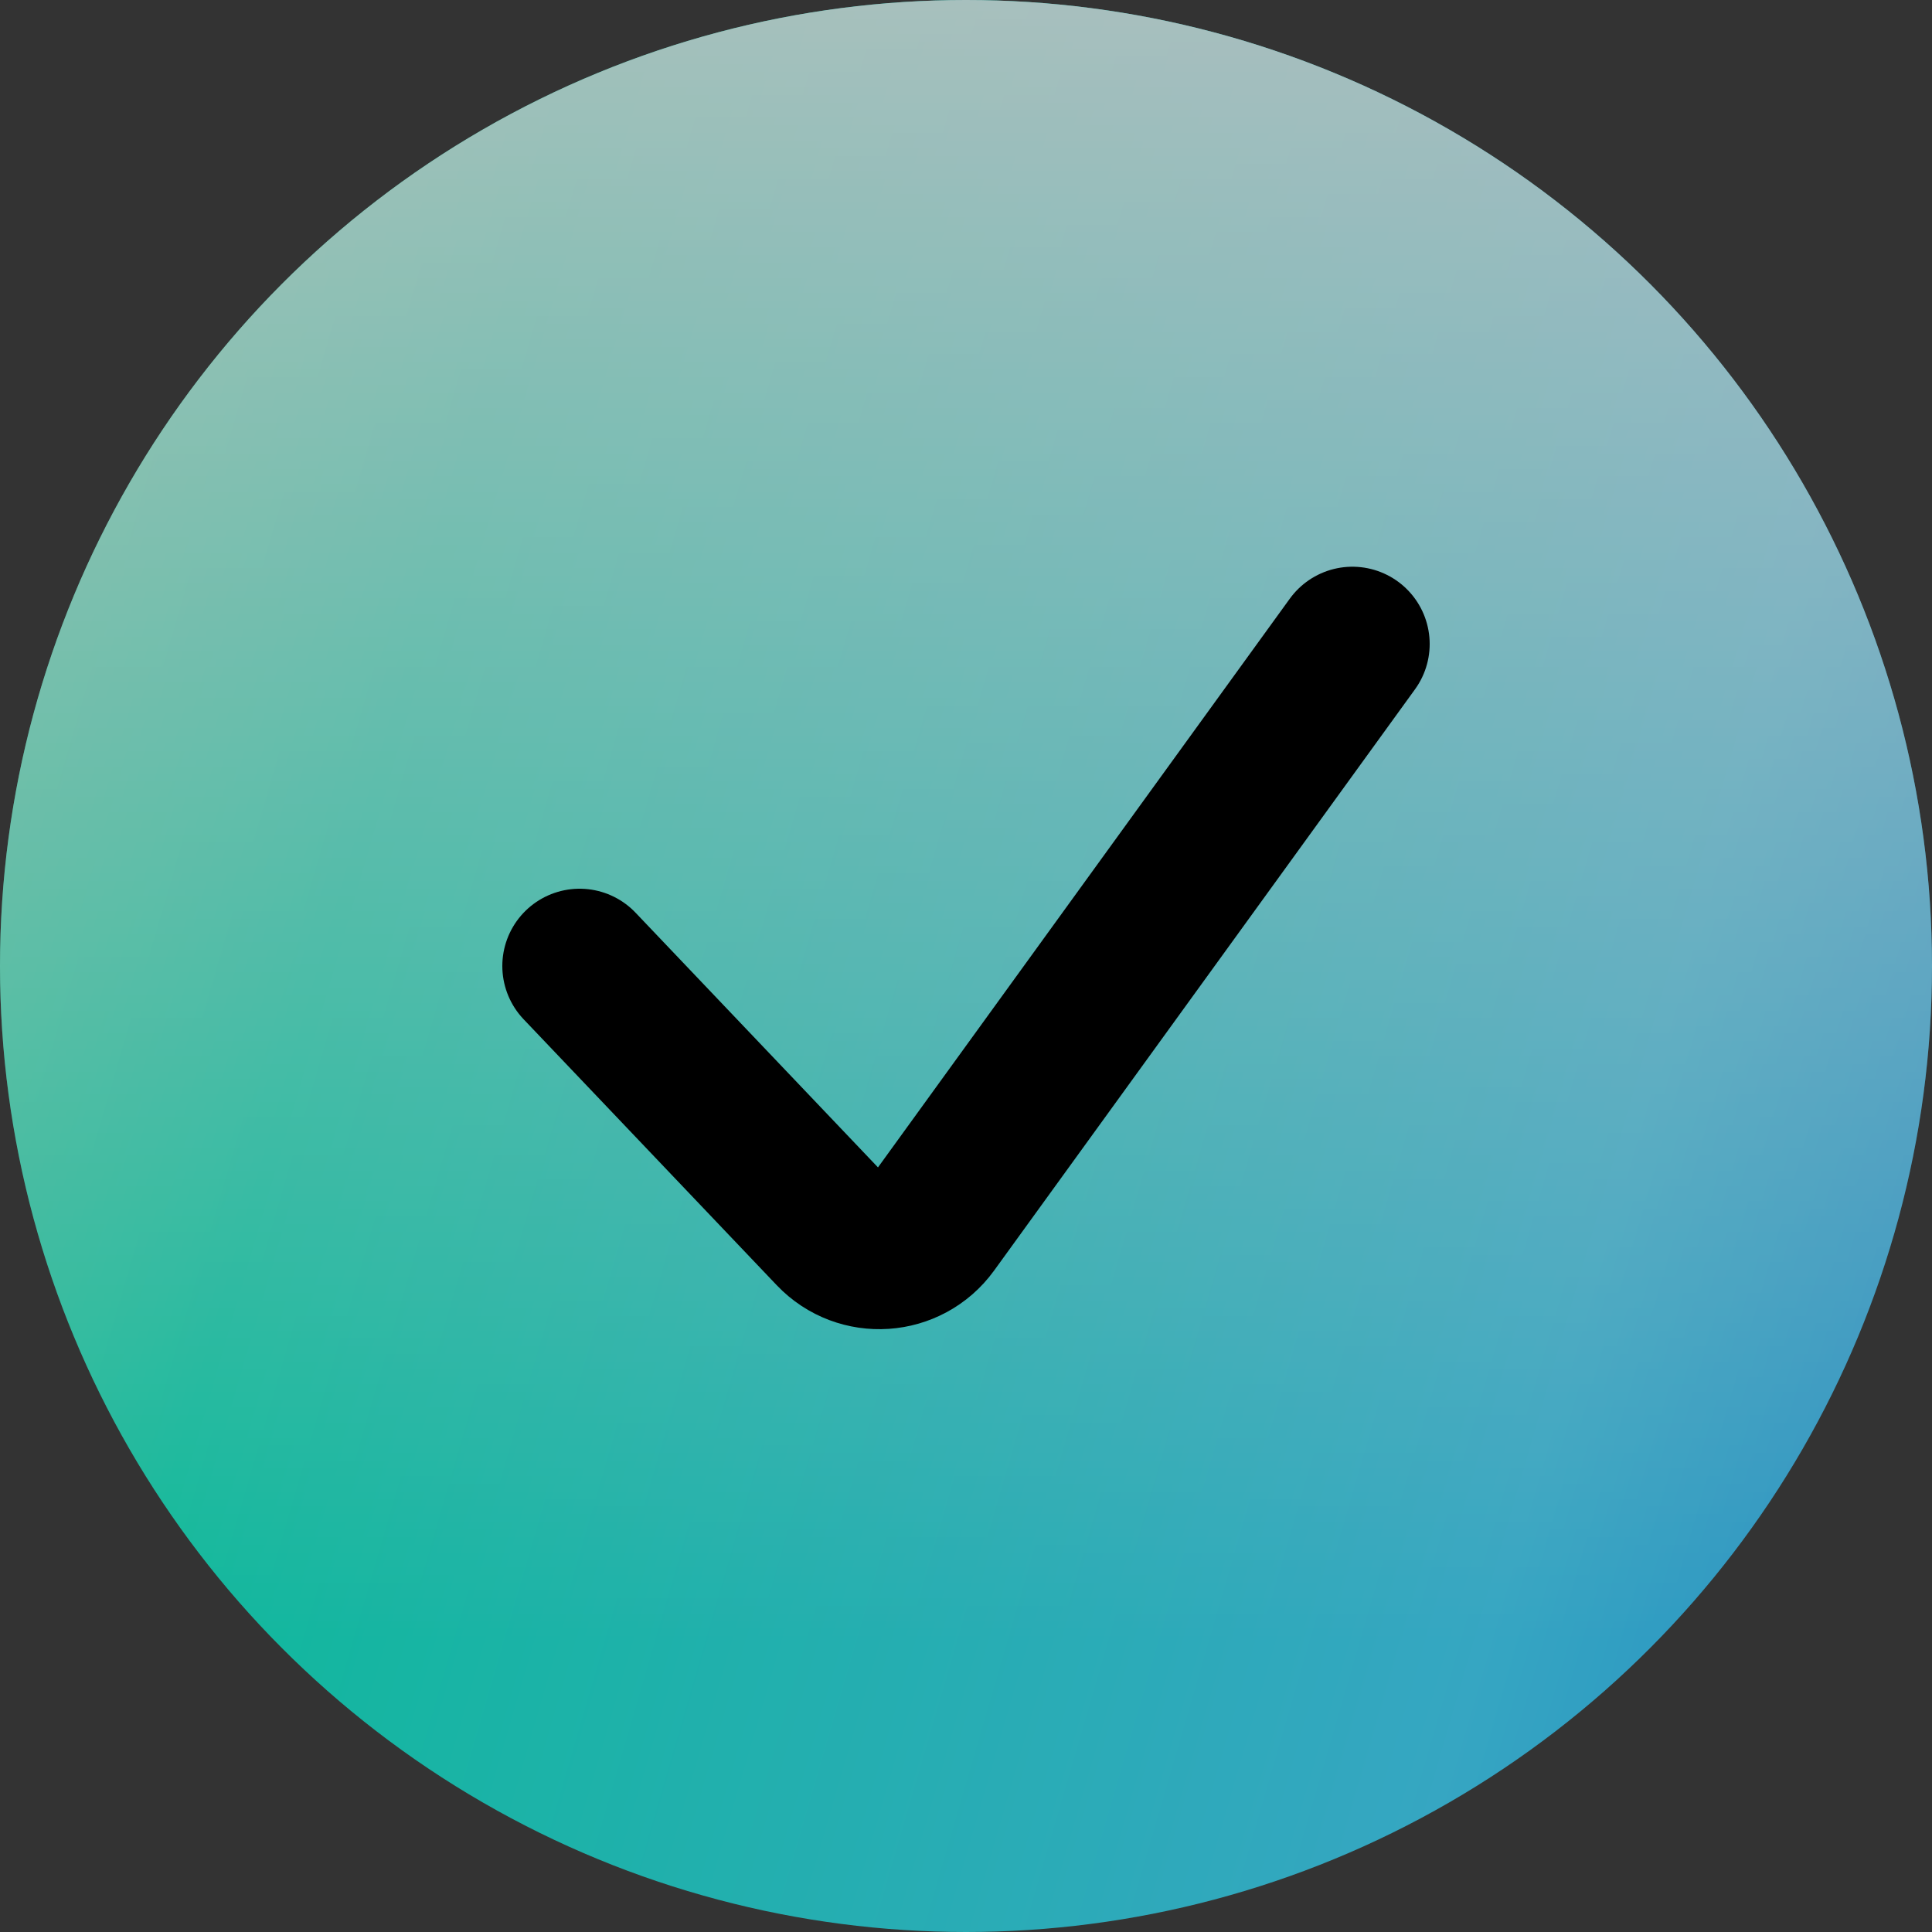
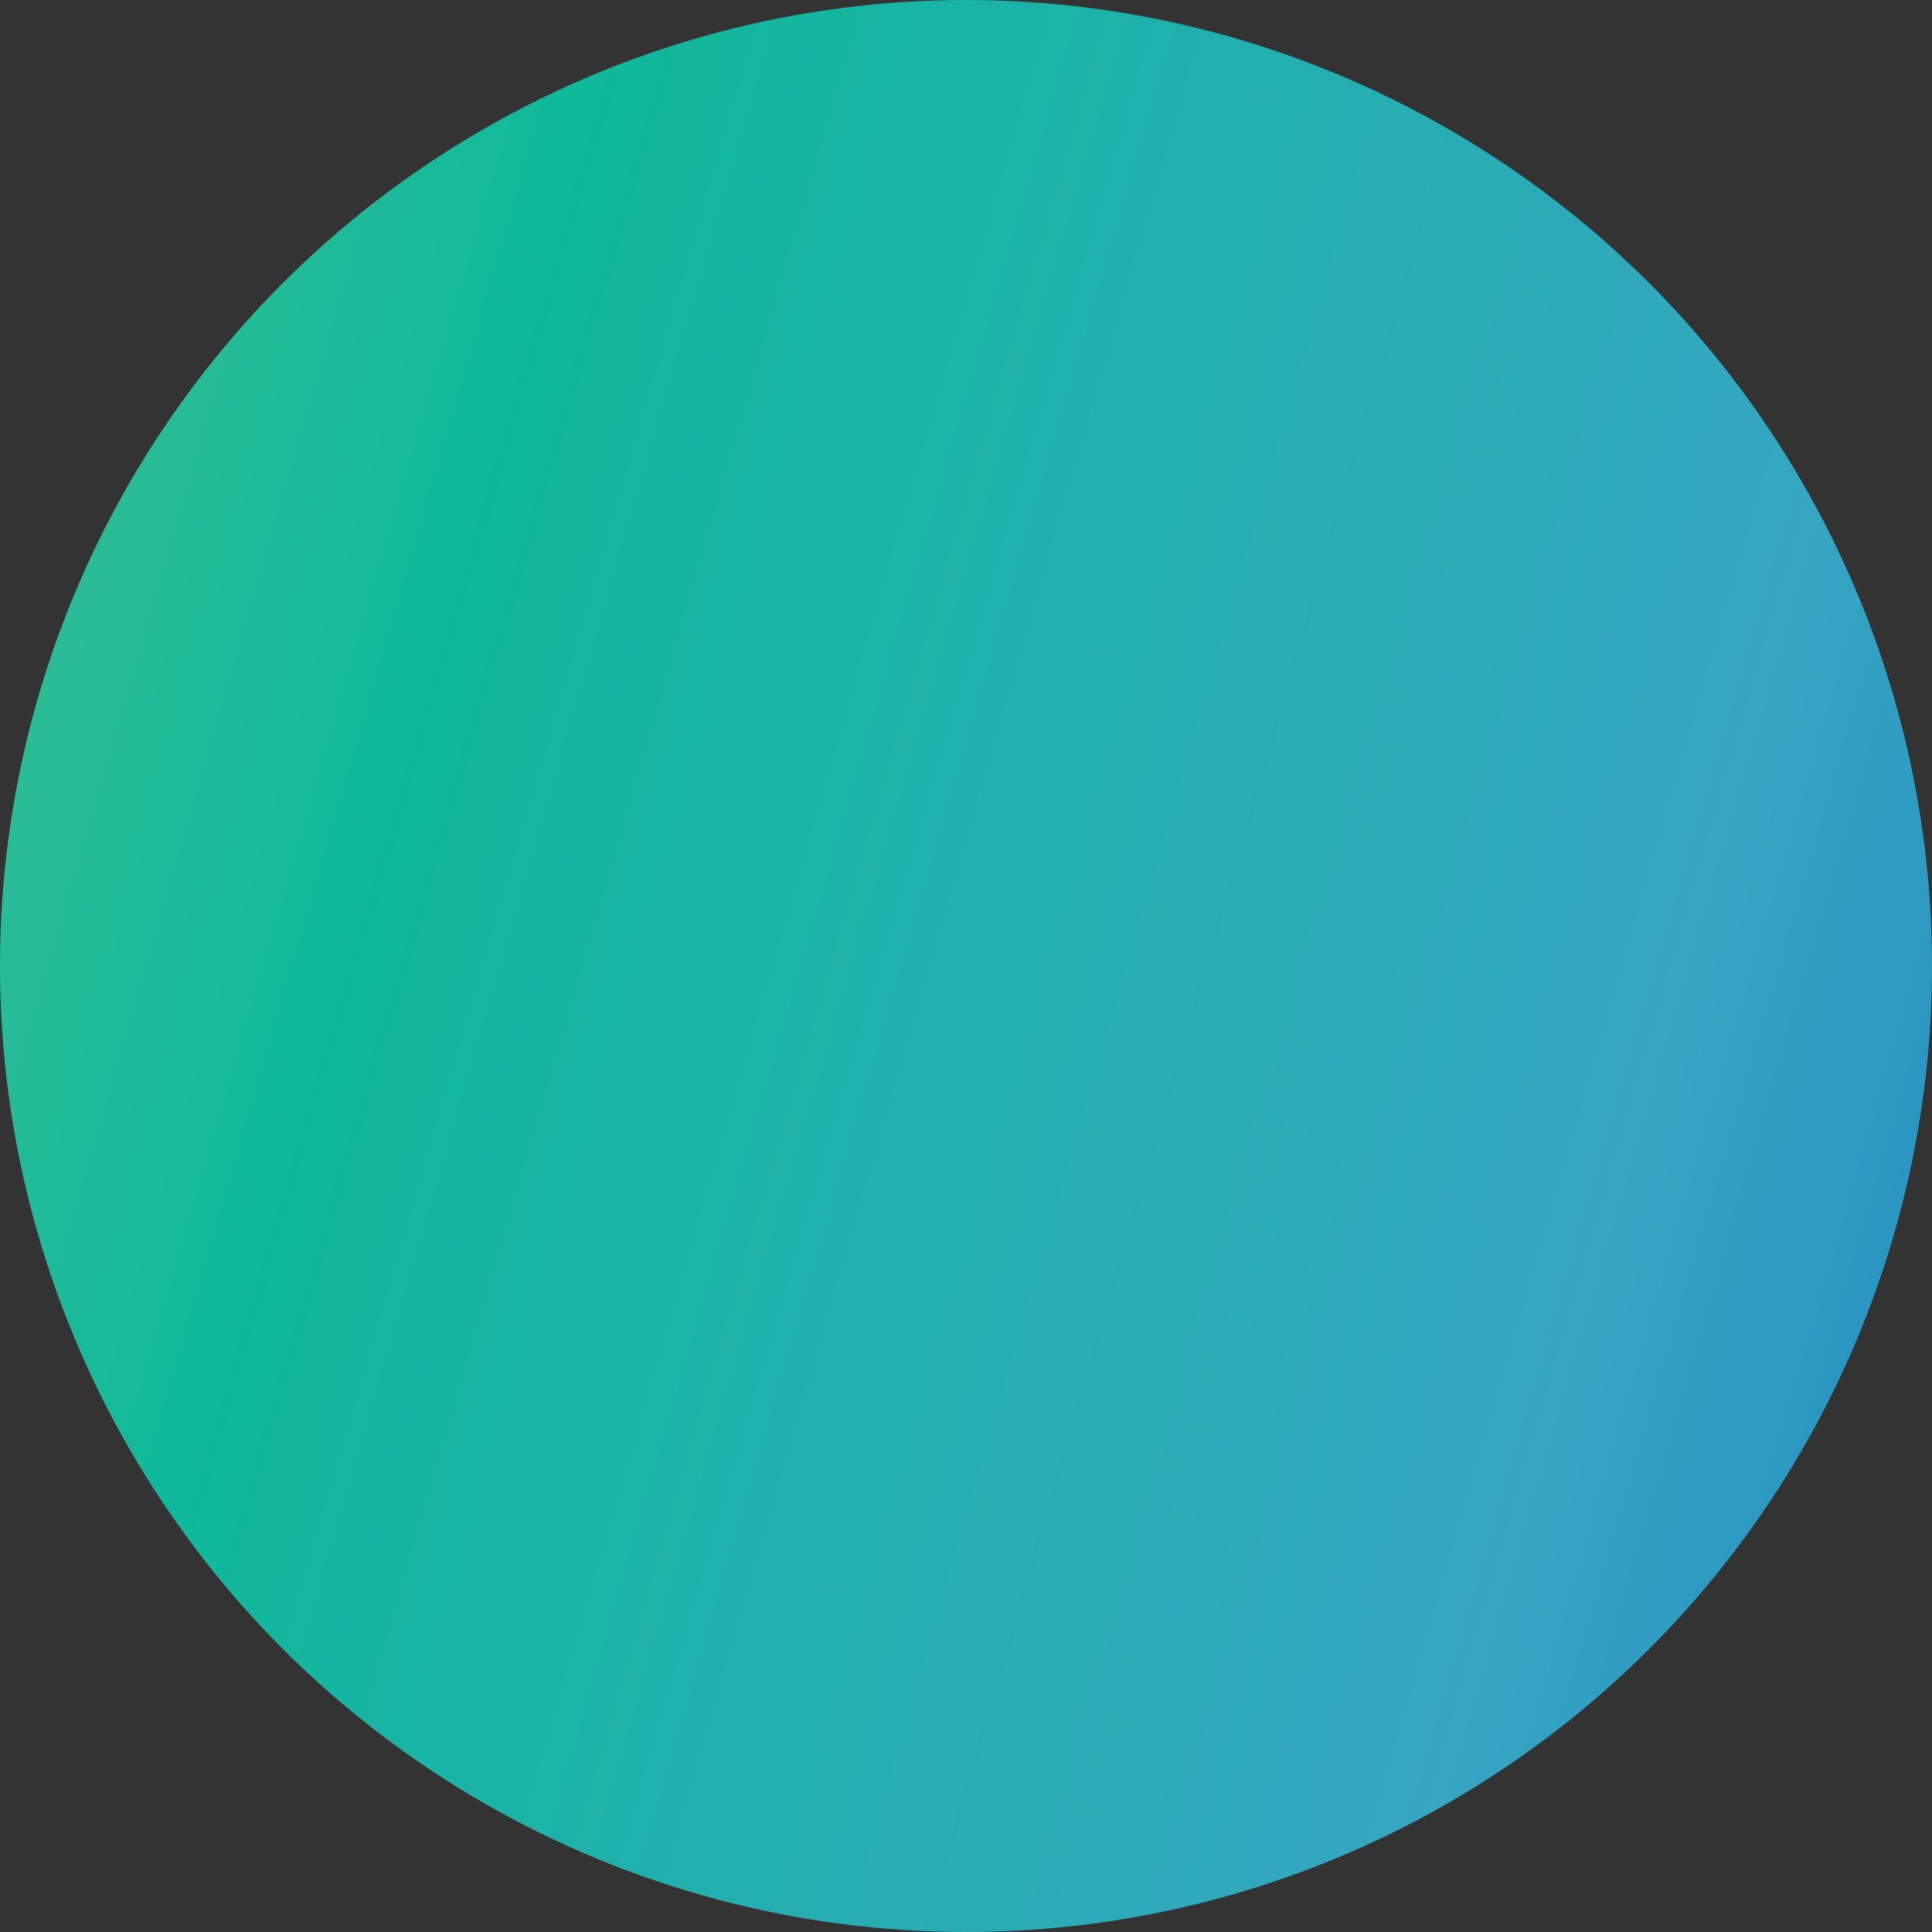
<svg xmlns="http://www.w3.org/2000/svg" width="30" height="30" viewBox="0 0 30 30" fill="none">
  <rect x="0" y="0" width="30" height="30" fill="#333333" stroke="none" />
  <g opacity="0.7">
    <circle cx="15" cy="15" r="15" fill="url(#paint0_linear_176_4716)" />
-     <circle cx="15" cy="15" r="15" fill="url(#paint1_linear_176_4716)" />
  </g>
-   <path d="M9 15L12.93 19.129C13.361 19.582 14.097 19.532 14.464 19.026L21 10" stroke="black" stroke-width="2.4" stroke-linecap="round" />
  <defs>
    <linearGradient id="paint0_linear_176_4716" x1="-8.289" y1="11.842" x2="35.132" y2="24.474" gradientUnits="userSpaceOnUse">
      <stop stop-color="#65FFB7" />
      <stop offset="0.302" stop-color="#00F2C7" />
      <stop offset="0.75" stop-color="#37D7FF" />
      <stop offset="1" stop-color="#129CFF" />
    </linearGradient>
    <linearGradient id="paint1_linear_176_4716" x1="15" y1="-4.737" x2="15" y2="25.46" gradientUnits="userSpaceOnUse">
      <stop stop-color="white" />
      <stop offset="1" stop-color="white" stop-opacity="0" />
    </linearGradient>
  </defs>
</svg>